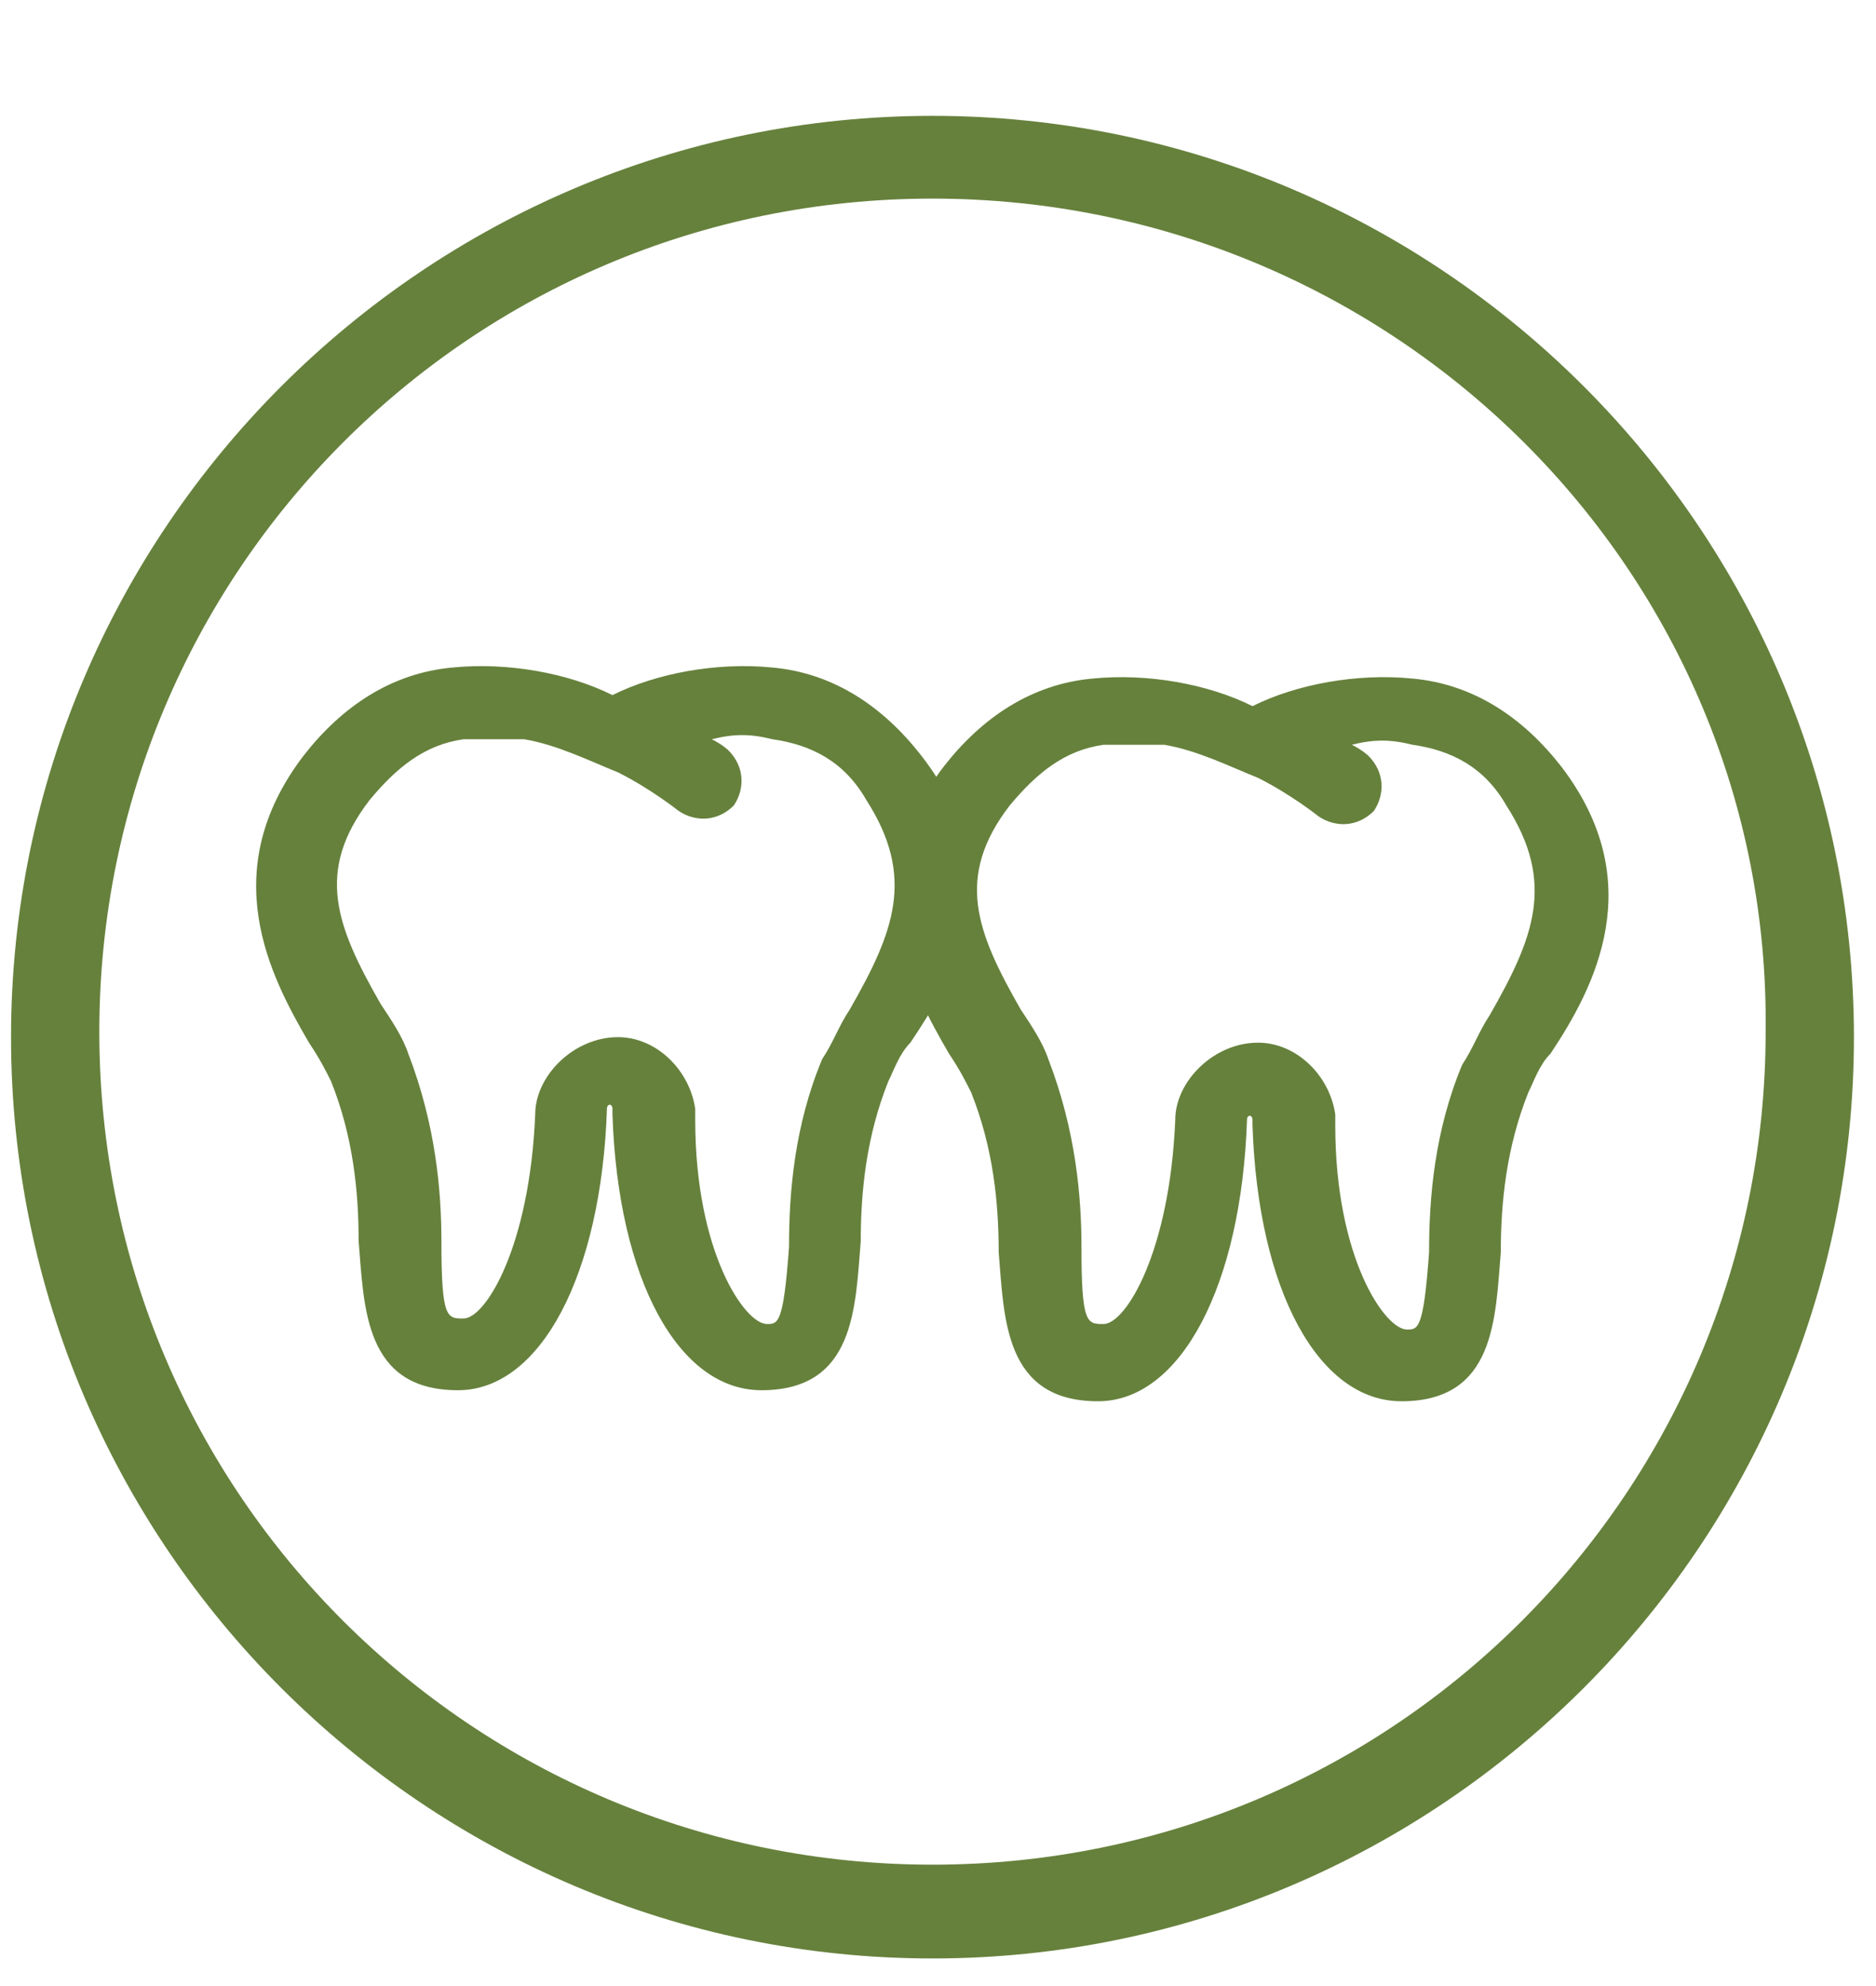
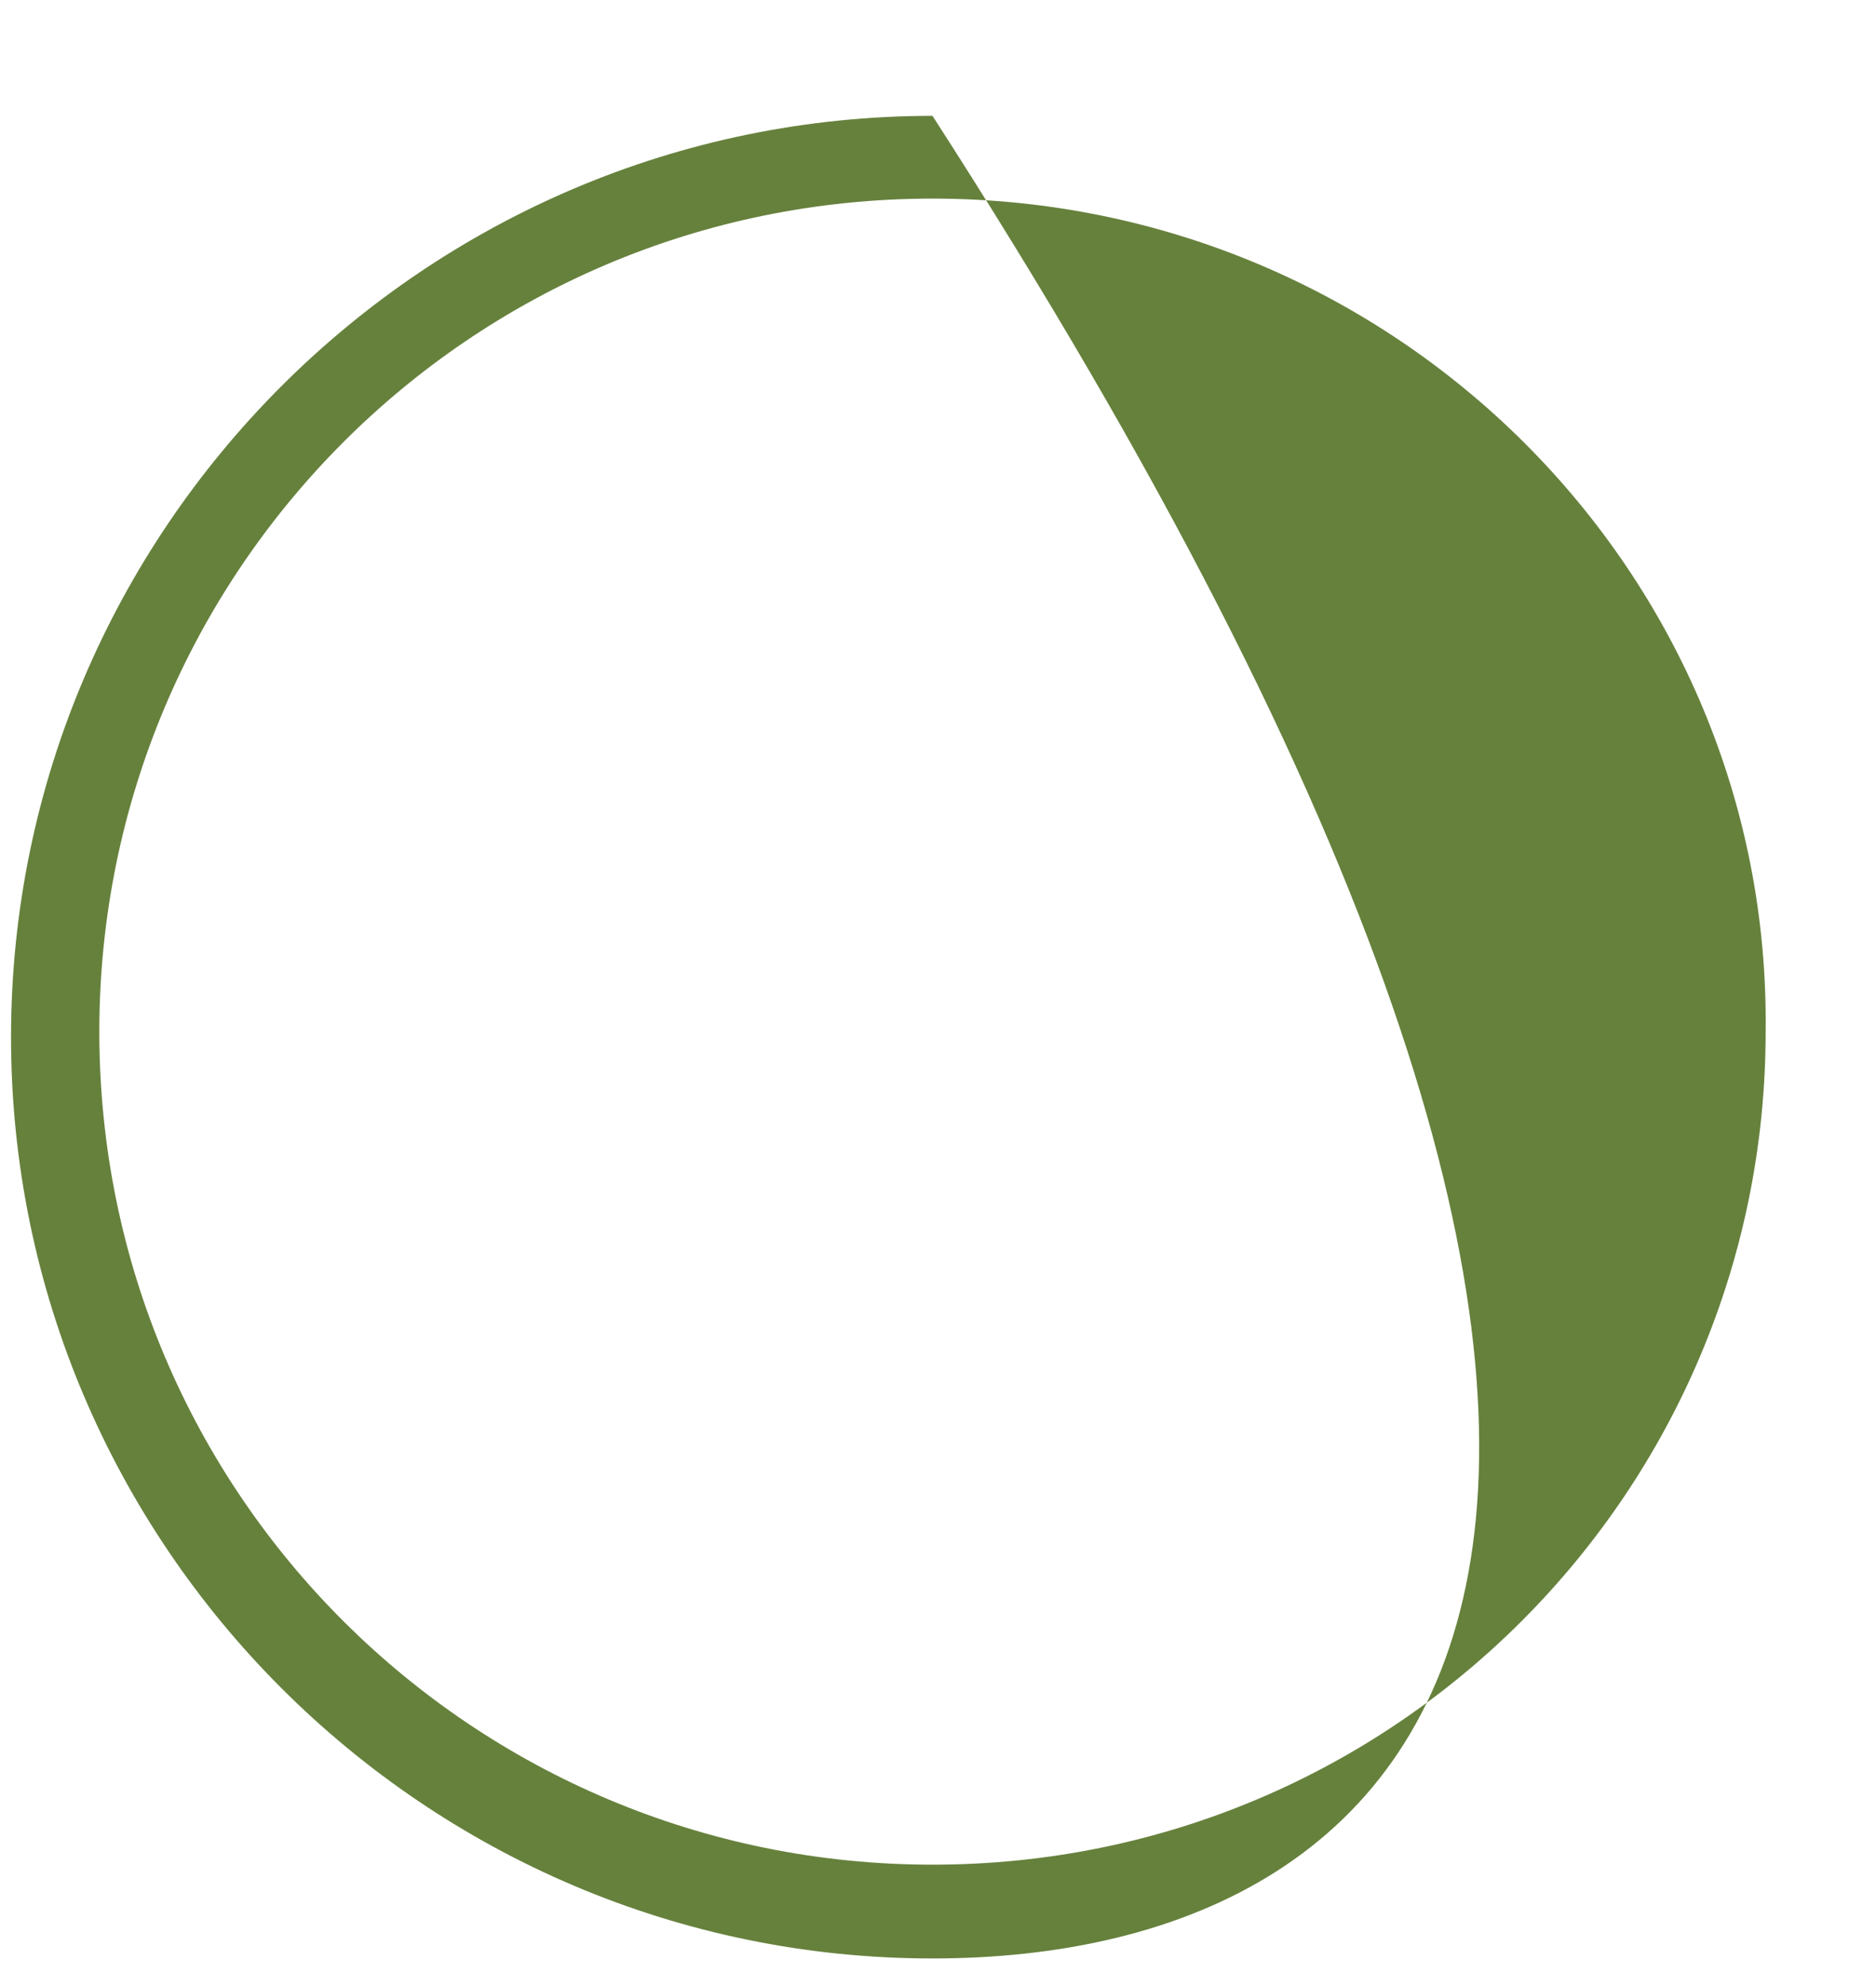
<svg xmlns="http://www.w3.org/2000/svg" version="1.1" id="Layer_1" x="0px" y="0px" viewBox="0 0 34 36" style="enable-background:new 0 0 34 36;" xml:space="preserve">
  <style type="text/css">
	.st0{fill:#66813C;}
</style>
  <g>
-     <path class="st0" d="M16.7,13.7c-0.7-0.9-1.6-1.5-2.7-1.6c-1-0.1-2.1,0.1-2.9,0.5c-0.8-0.4-1.9-0.6-2.9-0.5c-1.1,0.1-2,0.7-2.7,1.6   c-1.6,2.1-0.6,4,0.1,5.2c0.2,0.3,0.3,0.5,0.4,0.7c0.4,1,0.5,2,0.5,2.9c0.1,1.2,0.1,2.7,1.8,2.7c1.5,0,2.6-2.1,2.7-5.1   c0-0.1,0.1-0.1,0.1,0c0,0,0,0,0,0.1c0.1,3,1.2,5,2.7,5c1.7,0,1.7-1.5,1.8-2.7c0-0.9,0.1-1.9,0.5-2.9c0.1-0.2,0.2-0.5,0.4-0.7   C17.3,17.7,18.4,15.9,16.7,13.7z M15.4,18.3c-0.2,0.3-0.3,0.6-0.5,0.9c-0.5,1.2-0.6,2.4-0.6,3.4c-0.1,1.4-0.2,1.4-0.4,1.4   c-0.4,0-1.3-1.3-1.3-3.7c0-0.1,0-0.1,0-0.2c-0.1-0.7-0.7-1.3-1.4-1.3c-0.8,0-1.5,0.7-1.5,1.4c-0.1,2.4-0.9,3.7-1.3,3.7   c-0.3,0-0.4,0-0.4-1.4c0-0.9-0.1-2.1-0.6-3.4c-0.1-0.3-0.3-0.6-0.5-0.9c-0.8-1.4-1.2-2.4-0.2-3.7c0.5-0.6,1-1,1.7-1.1   c0.4,0,0.7,0,1.1,0c0.6,0.1,1.2,0.4,1.7,0.6c0.6,0.3,1.1,0.7,1.1,0.7c0.3,0.2,0.7,0.2,1-0.1c0.2-0.3,0.2-0.7-0.1-1   c0,0-0.1-0.1-0.3-0.2c0.4-0.1,0.7-0.1,1.1,0c0.7,0.1,1.3,0.4,1.7,1.1C16.6,15.9,16.2,16.9,15.4,18.3z" />
-     <path class="st0" d="M28.3,13.9c-0.7-0.9-1.6-1.5-2.7-1.6c-1-0.1-2.1,0.1-2.9,0.5c-0.8-0.4-1.9-0.6-2.9-0.5c-1.1,0.1-2,0.7-2.7,1.6   c-1.6,2.1-0.6,4,0.1,5.2c0.2,0.3,0.3,0.5,0.4,0.7c0.4,1,0.5,2,0.5,2.9c0.1,1.2,0.1,2.7,1.8,2.7c1.5,0,2.6-2.1,2.7-5.1   c0-0.1,0.1-0.1,0.1,0c0,0,0,0,0,0.1c0.1,3,1.2,5,2.7,5c1.7,0,1.7-1.5,1.8-2.7c0-0.9,0.1-1.9,0.5-2.9c0.1-0.2,0.2-0.5,0.4-0.7   C28.9,17.9,29.9,16,28.3,13.9z M27,18.4c-0.2,0.3-0.3,0.6-0.5,0.9c-0.5,1.2-0.6,2.4-0.6,3.4c-0.1,1.4-0.2,1.4-0.4,1.4   c-0.4,0-1.3-1.3-1.3-3.7c0-0.1,0-0.1,0-0.2c-0.1-0.7-0.7-1.3-1.4-1.3c-0.8,0-1.5,0.7-1.5,1.4c-0.1,2.4-0.9,3.7-1.3,3.7   c-0.3,0-0.4,0-0.4-1.4c0-0.9-0.1-2.1-0.6-3.4c-0.1-0.3-0.3-0.6-0.5-0.9c-0.8-1.4-1.2-2.4-0.2-3.7c0.5-0.6,1-1,1.7-1.1   c0.4,0,0.7,0,1.1,0c0.6,0.1,1.2,0.4,1.7,0.6c0.6,0.3,1.1,0.7,1.1,0.7c0.3,0.2,0.7,0.2,1-0.1c0.2-0.3,0.2-0.7-0.1-1   c0,0-0.1-0.1-0.3-0.2c0.4-0.1,0.7-0.1,1.1,0c0.7,0.1,1.3,0.4,1.7,1.1C28.2,16,27.8,17,27,18.4z" />
-   </g>
+     </g>
  <g>
-     <path class="st0" d="M16.9,35.5C7.7,35.5,0.2,28,0.2,18.8c0-9.2,7.5-16.7,16.7-16.7c9.2,0,16.7,7.5,16.7,16.7   C33.6,28,26.1,35.5,16.9,35.5z M16.9,3.6c-8.4,0-15.1,6.8-15.1,15.1c0,8.4,6.8,15.1,15.1,15.1c8.4,0,15.1-6.8,15.1-15.1   C32.1,10.4,25.3,3.6,16.9,3.6z" />
+     <path class="st0" d="M16.9,35.5C7.7,35.5,0.2,28,0.2,18.8c0-9.2,7.5-16.7,16.7-16.7C33.6,28,26.1,35.5,16.9,35.5z M16.9,3.6c-8.4,0-15.1,6.8-15.1,15.1c0,8.4,6.8,15.1,15.1,15.1c8.4,0,15.1-6.8,15.1-15.1   C32.1,10.4,25.3,3.6,16.9,3.6z" />
  </g>
</svg>